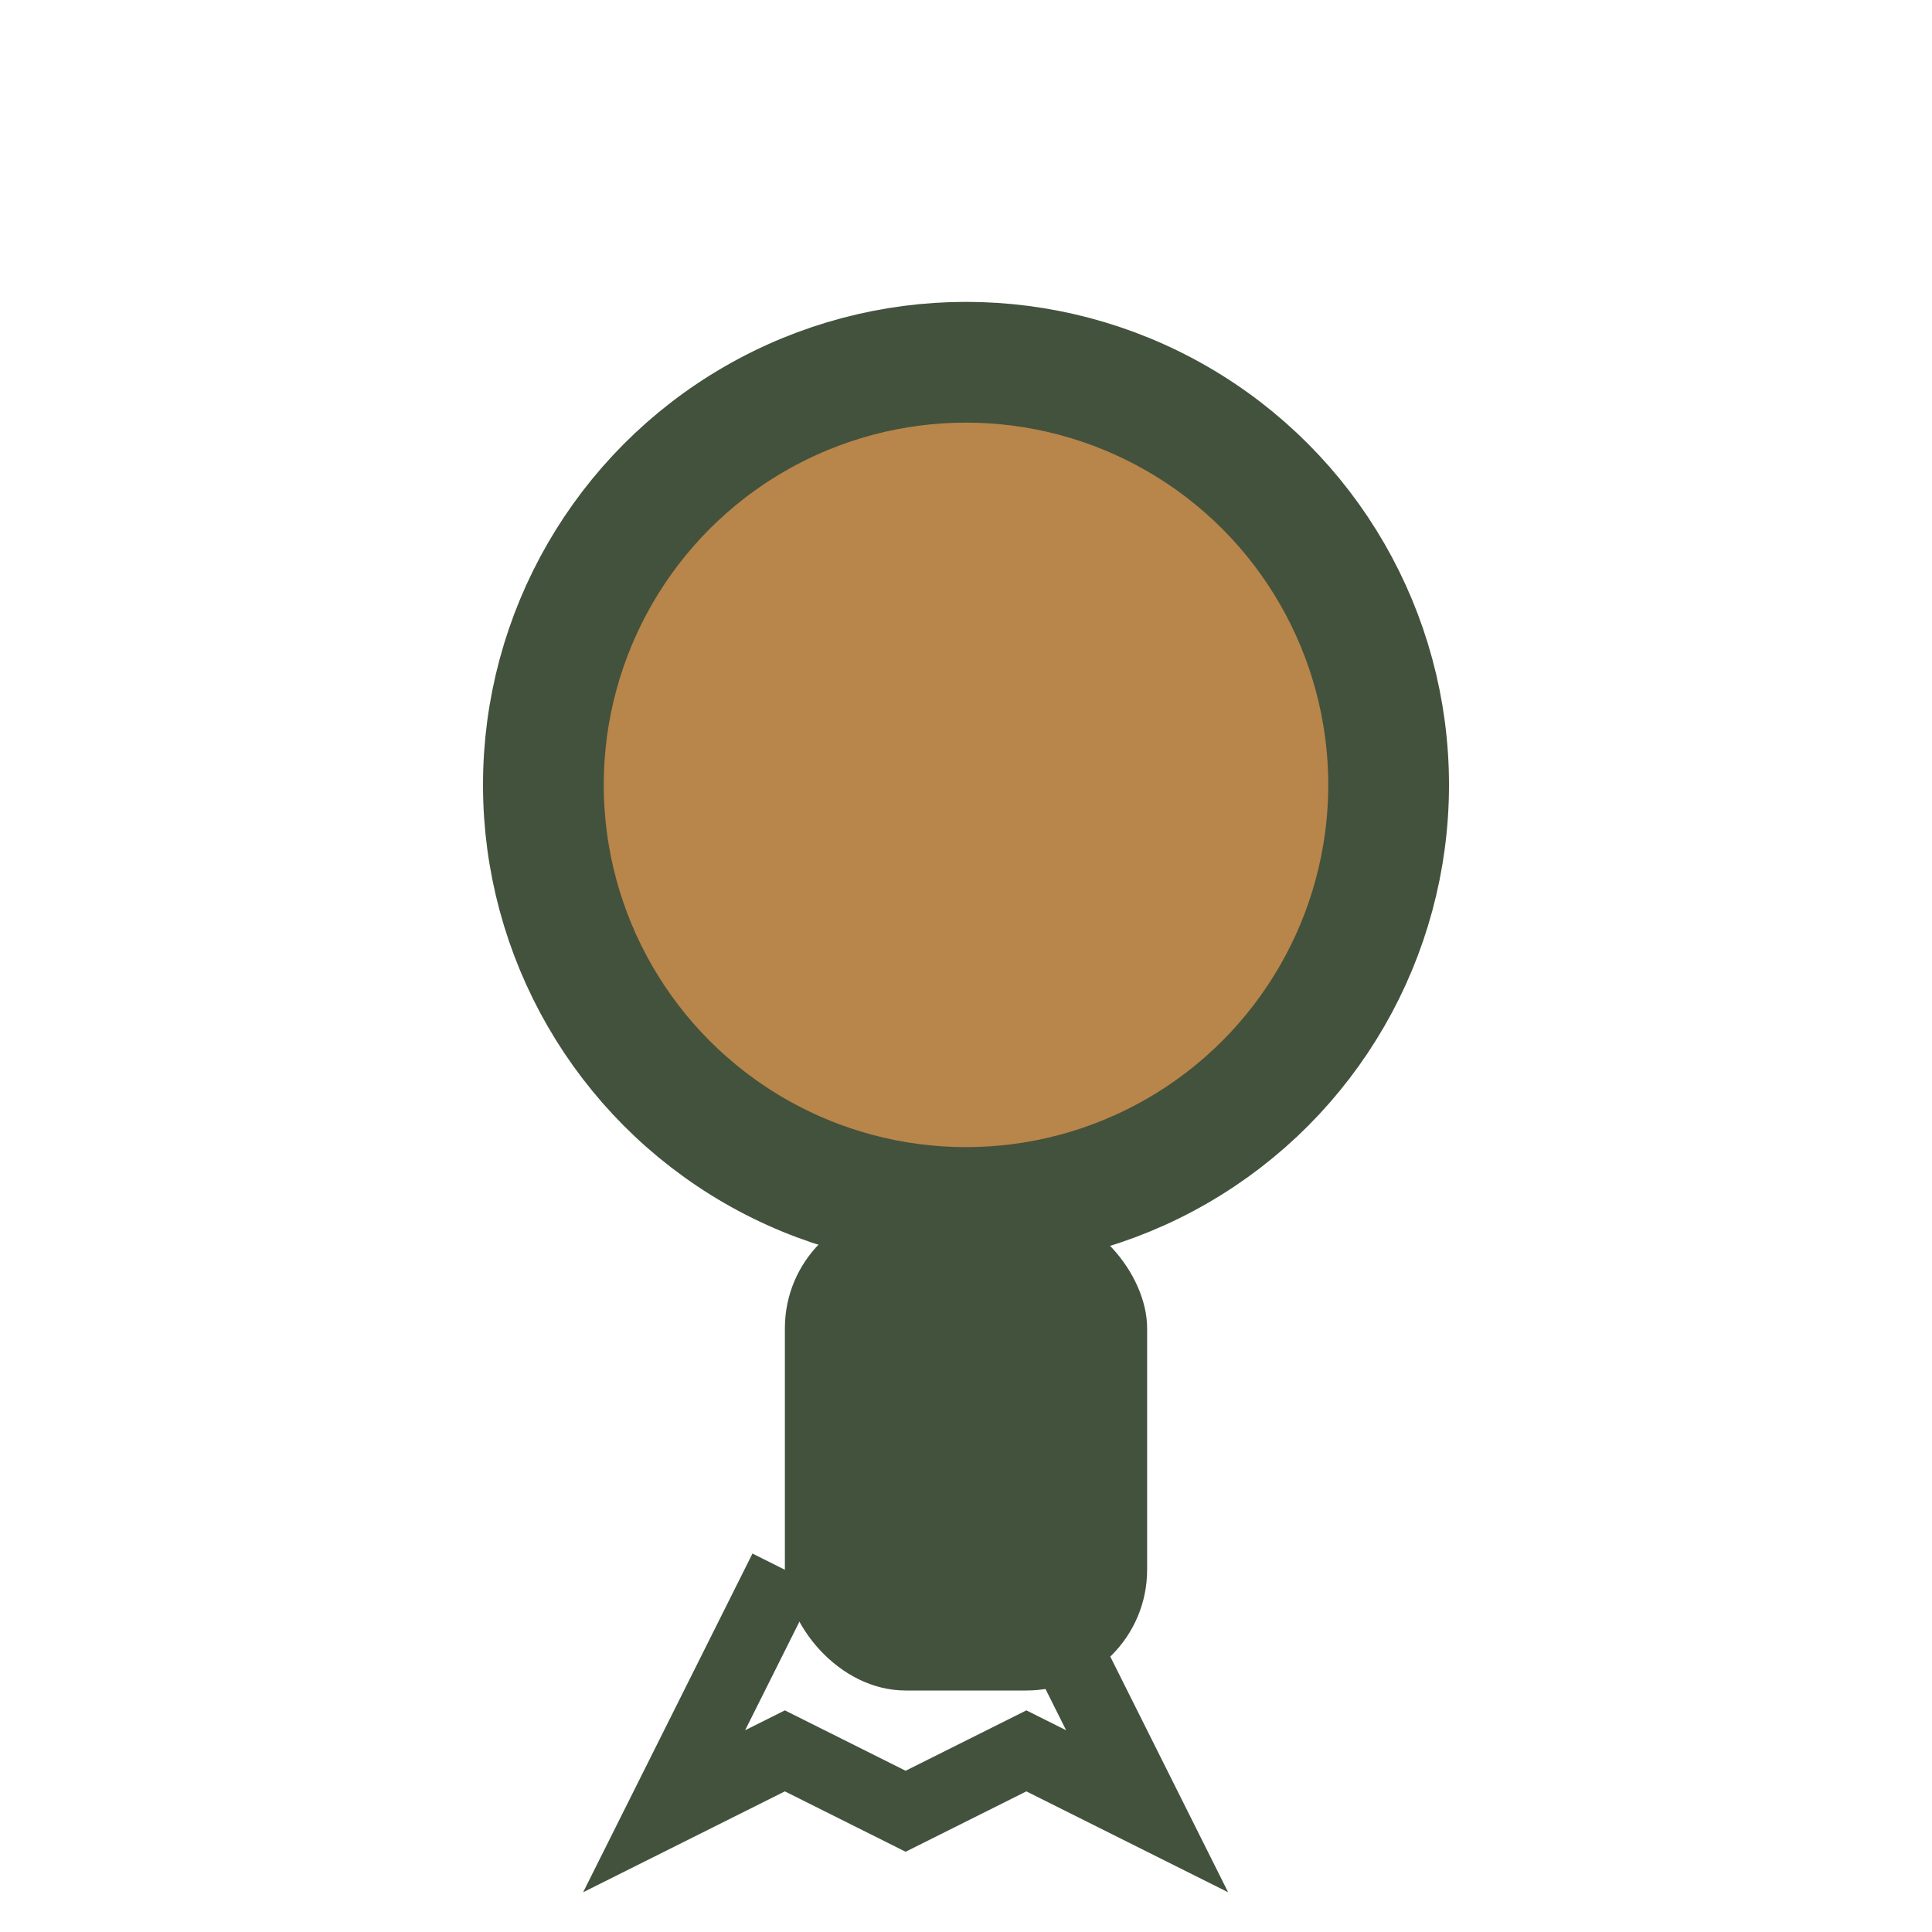
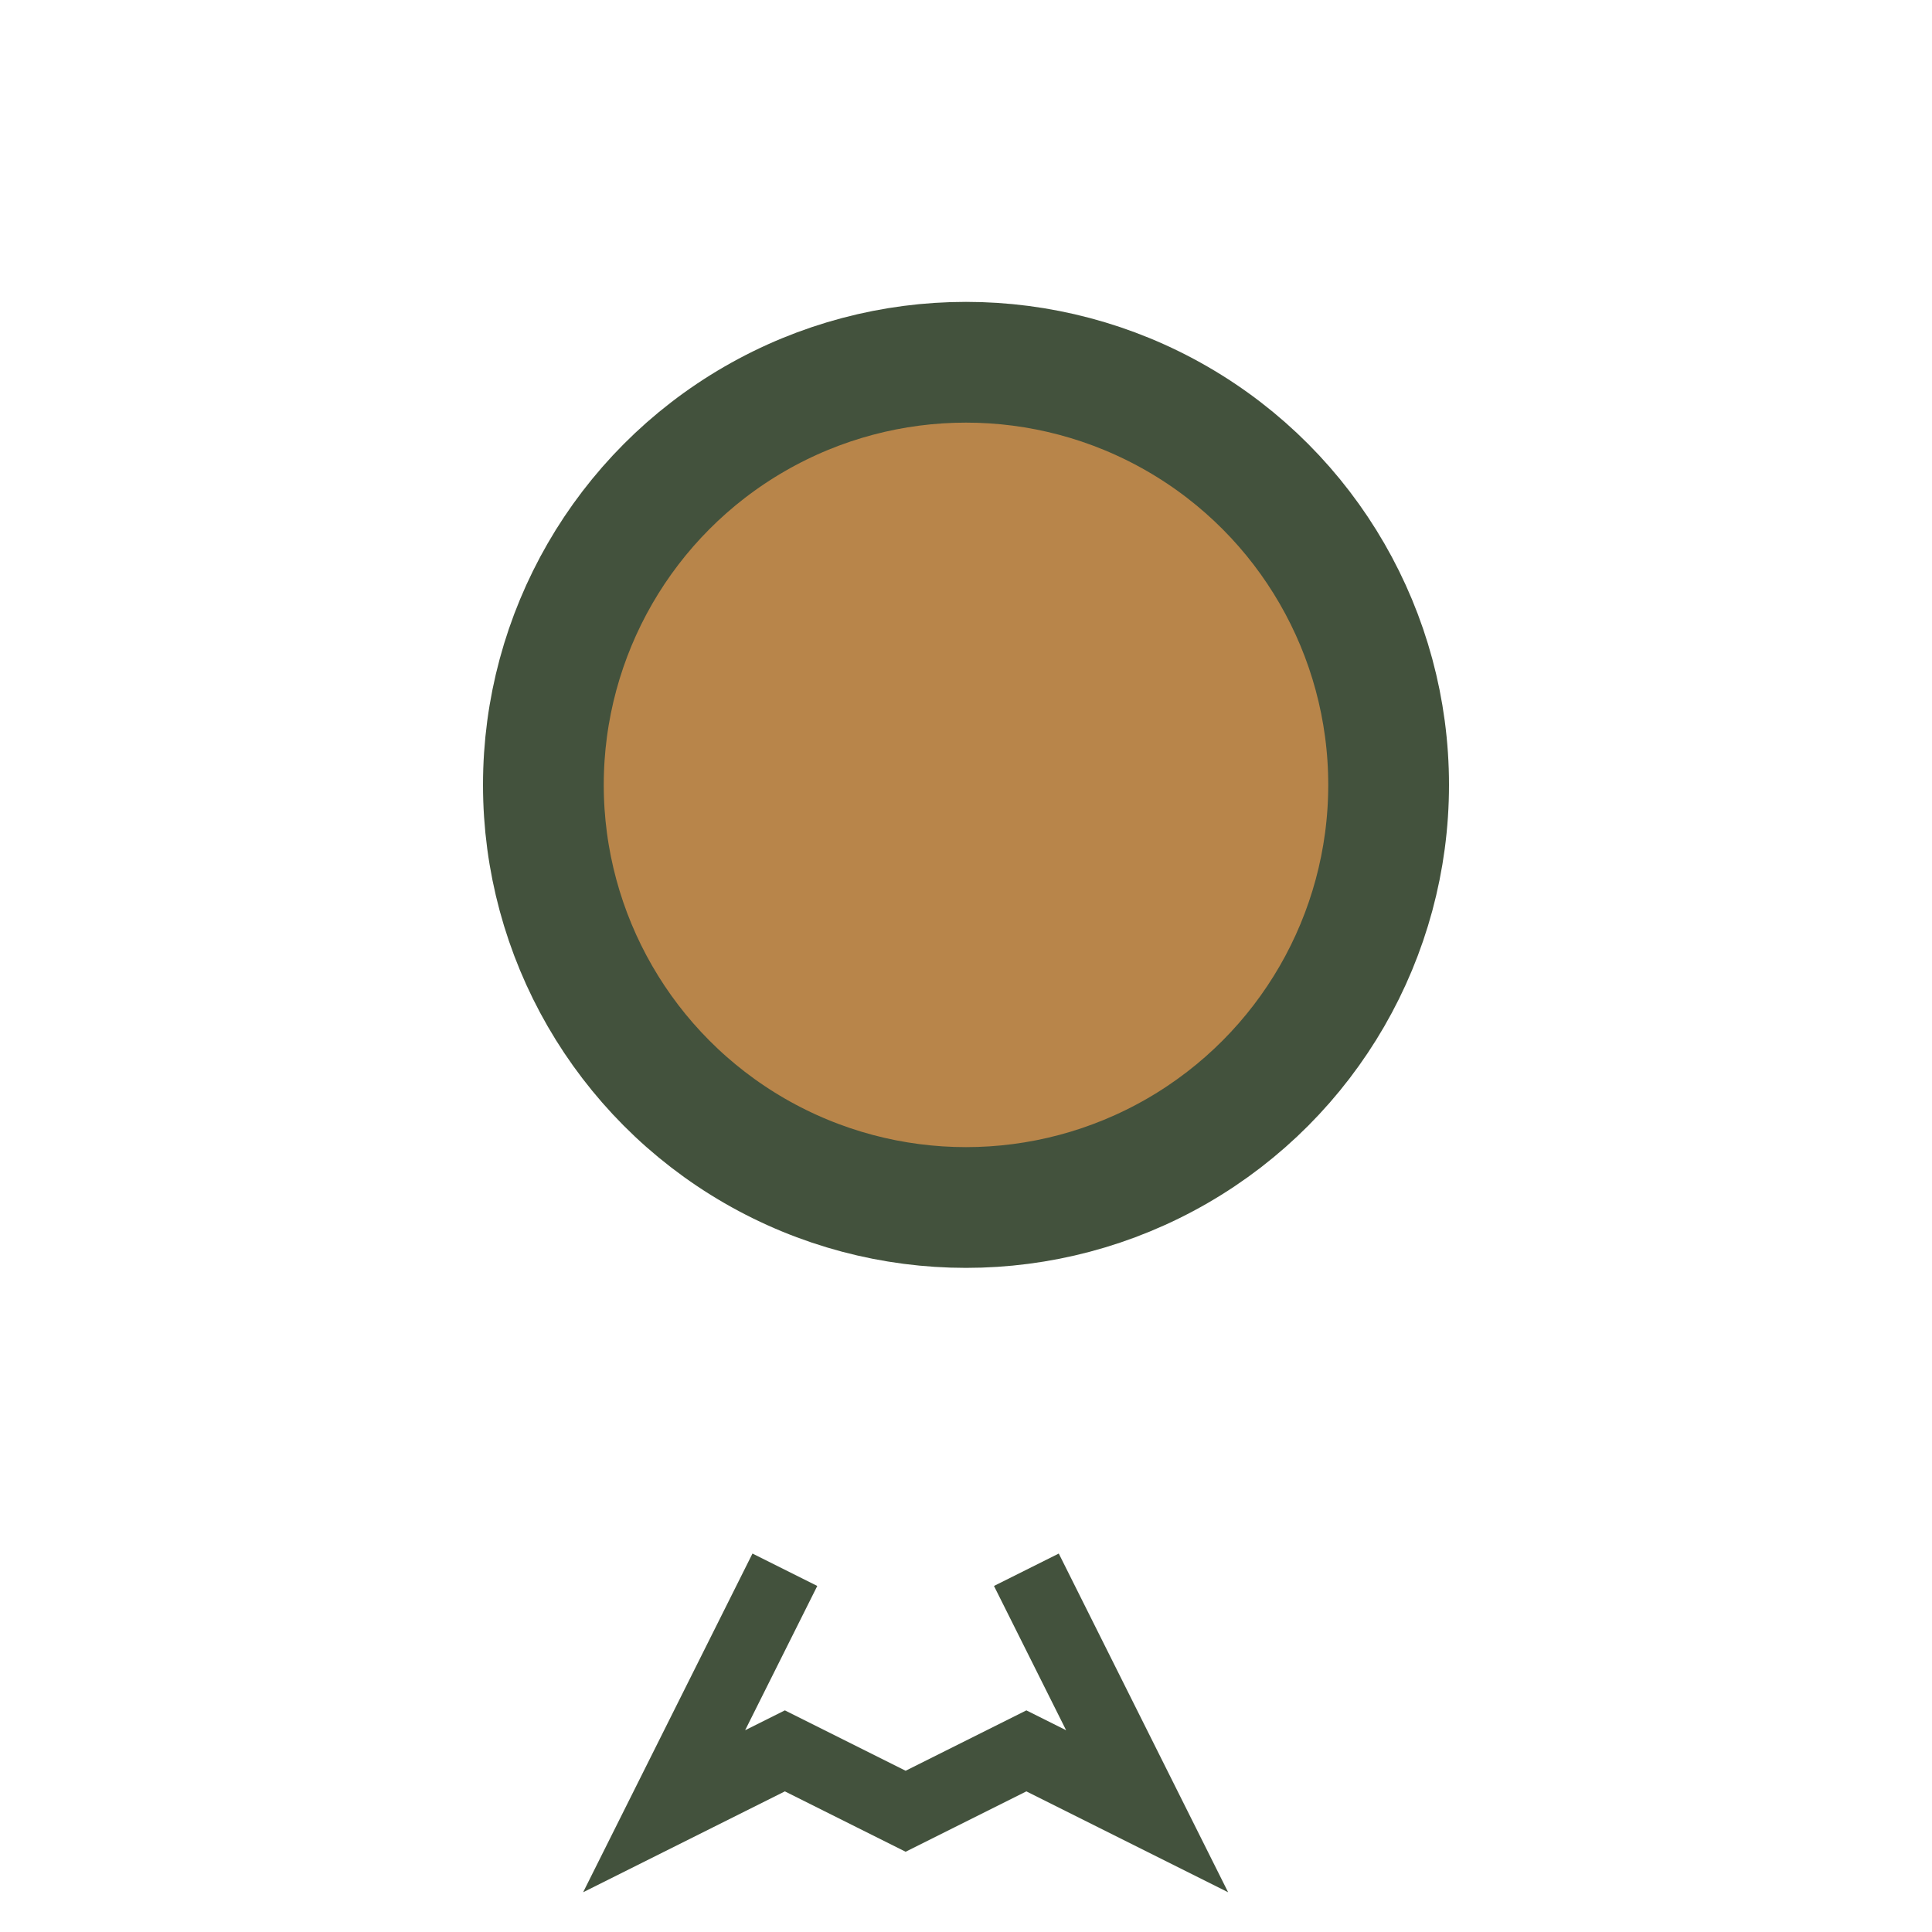
<svg xmlns="http://www.w3.org/2000/svg" width="32" height="32" viewBox="0 0 32 32">
  <circle cx="16" cy="13" r="7" fill="#B8854A" stroke="#43523D" stroke-width="2" />
-   <rect x="13" y="20" width="6" height="8" rx="2" fill="#43523D" />
  <path d="M13 26l-2 4 2-1 2 1 2-1 2 1-2-4" fill="none" stroke="#43523D" stroke-width="1.2" />
</svg>